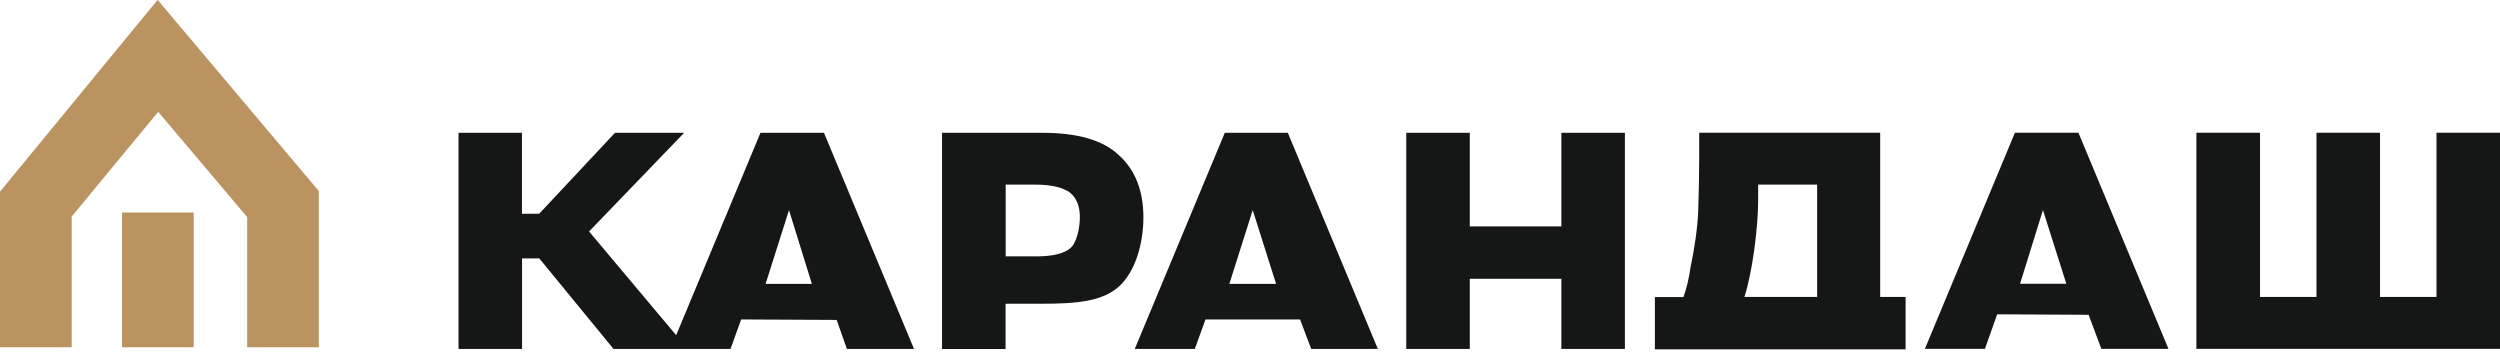
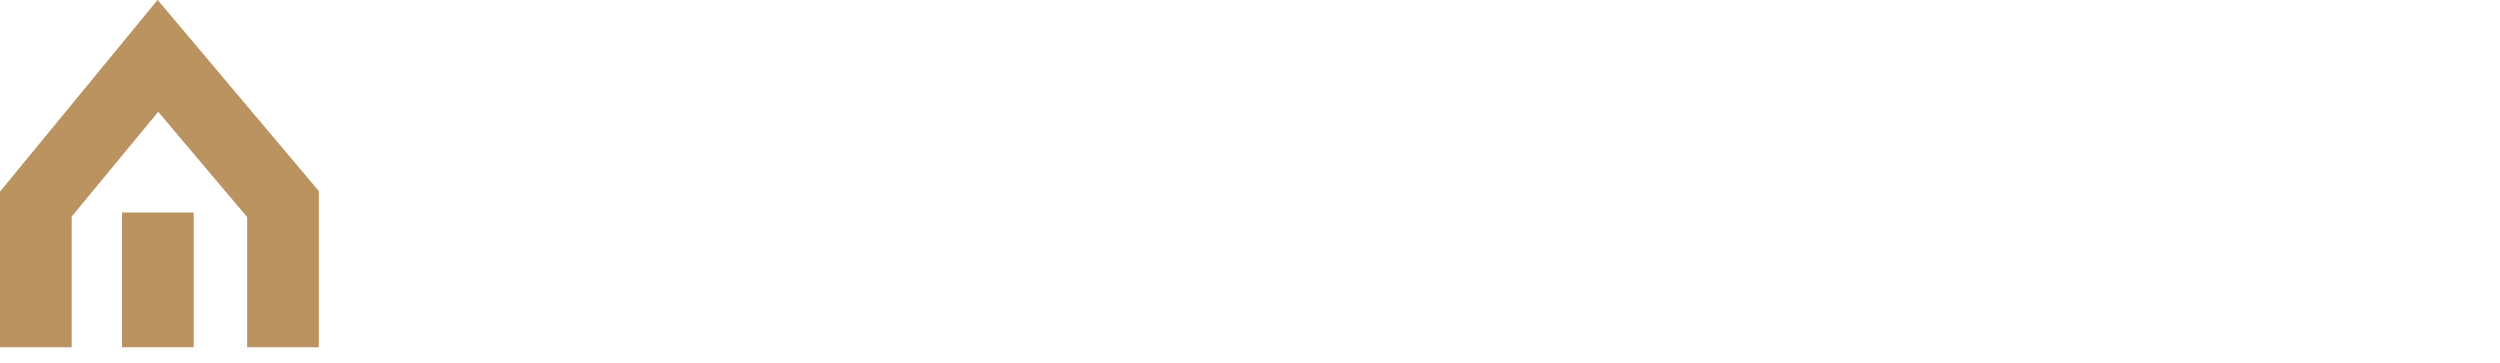
<svg xmlns="http://www.w3.org/2000/svg" width="172" height="25" viewBox="0 0 172 25" fill="none">
  <path d="M17.004 23.89V14.934L10.884 7.693L4.932 14.9V23.89H0V13.185L10.844 -0.008L21.935 13.145V23.89H17.004Z" fill="#BA9361" />
  <path d="M13.327 14.62H8.396V23.89H13.327V14.62Z" fill="#BA9361" />
-   <path d="M31.539 9.138H35.91V14.704H37.098L42.31 9.138H47.068L40.528 15.925L47.315 24.007H42.21L37.105 17.78H35.917V24.007H31.546V9.138H31.539ZM57.572 22.011L50.992 21.978L50.258 24.007H46.127L52.32 9.138H56.691L62.884 24.007H58.266L57.565 22.011H57.572ZM52.674 19.529H55.857L54.282 14.457L52.674 19.529ZM64.812 9.138H71.739C74.115 9.138 75.87 9.626 76.985 10.68C78.106 11.694 78.666 13.129 78.666 14.951C78.666 16.773 78.106 18.695 76.985 19.709C75.863 20.723 74.115 20.897 71.739 20.897H69.183V24.013H64.812V9.145V9.138ZM71.252 17.64C72.373 17.64 73.174 17.467 73.628 17.08C74.082 16.733 74.295 15.645 74.295 14.944C74.295 14.21 74.088 13.65 73.628 13.262C73.174 12.915 72.367 12.702 71.252 12.702H69.19V17.634H71.252V17.64ZM89.444 21.978H82.937L82.203 24.007H78.072L84.265 9.138H88.603L94.796 24.007H90.211L89.444 21.978ZM84.579 19.529H87.795L86.187 14.457L84.579 19.529ZM96.751 9.138H101.122V15.578H107.422V9.138H111.793V24.007H107.422V19.182H101.122V24.007H96.751V9.138ZM113.861 20.436H115.823C116.03 19.876 116.21 19.108 116.311 18.374C116.558 17.22 116.798 15.678 116.838 14.49C116.871 13.65 116.905 11.794 116.905 10.954V9.132H129.357V20.43H131.105V24.033H113.855V20.43L113.861 20.436ZM125.019 20.436V12.702H120.962V13.75C120.962 15.605 120.575 18.715 120.014 20.43H125.019V20.436ZM143.705 21.658L137.405 21.624L136.564 24H132.433L138.626 9.132H142.997L149.19 24H144.572L143.698 21.658H143.705ZM138.98 19.522H142.163L140.555 14.45L138.98 19.522ZM151.119 9.132H155.49V20.43H159.374V9.132H163.745V20.43H167.629V9.132H172V24H151.112V9.132H151.119Z" fill="#151616" />
</svg>